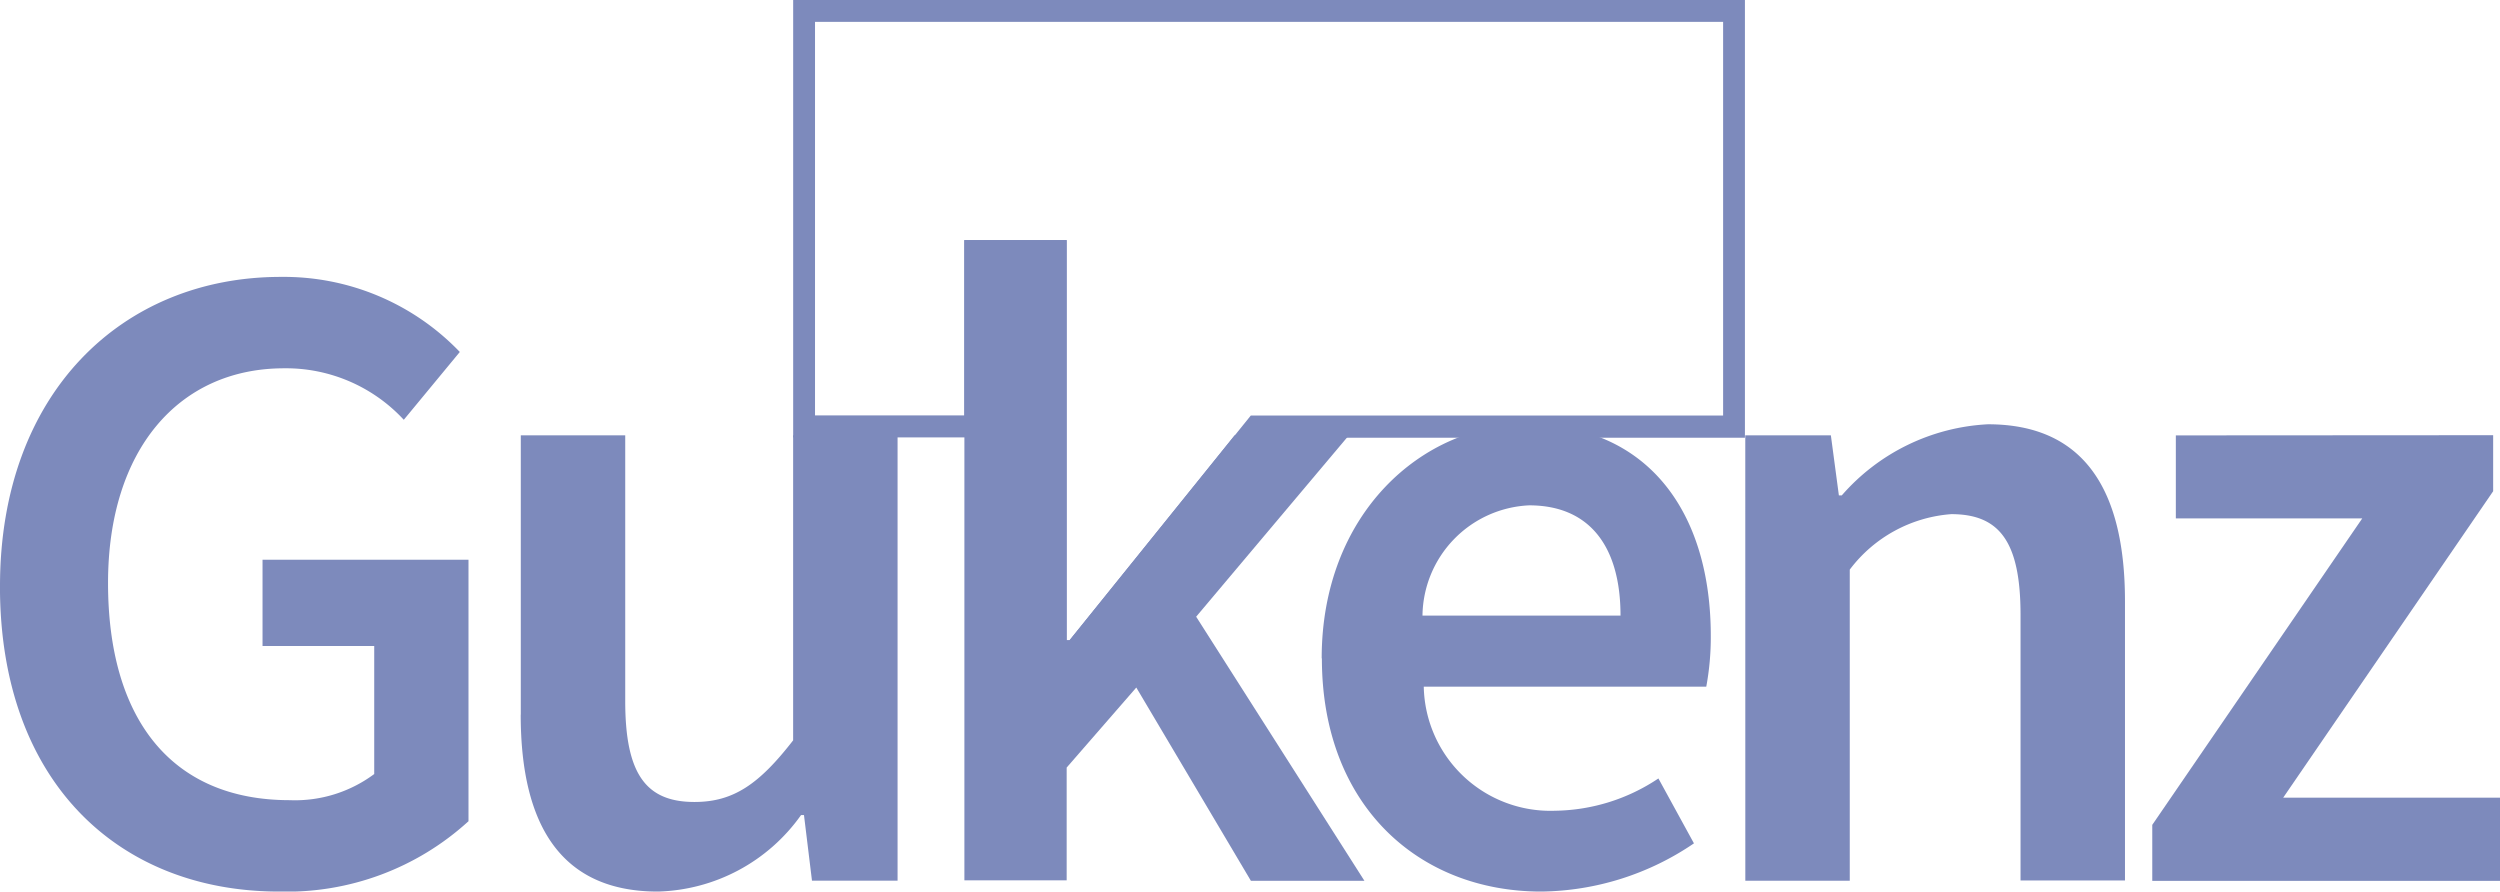
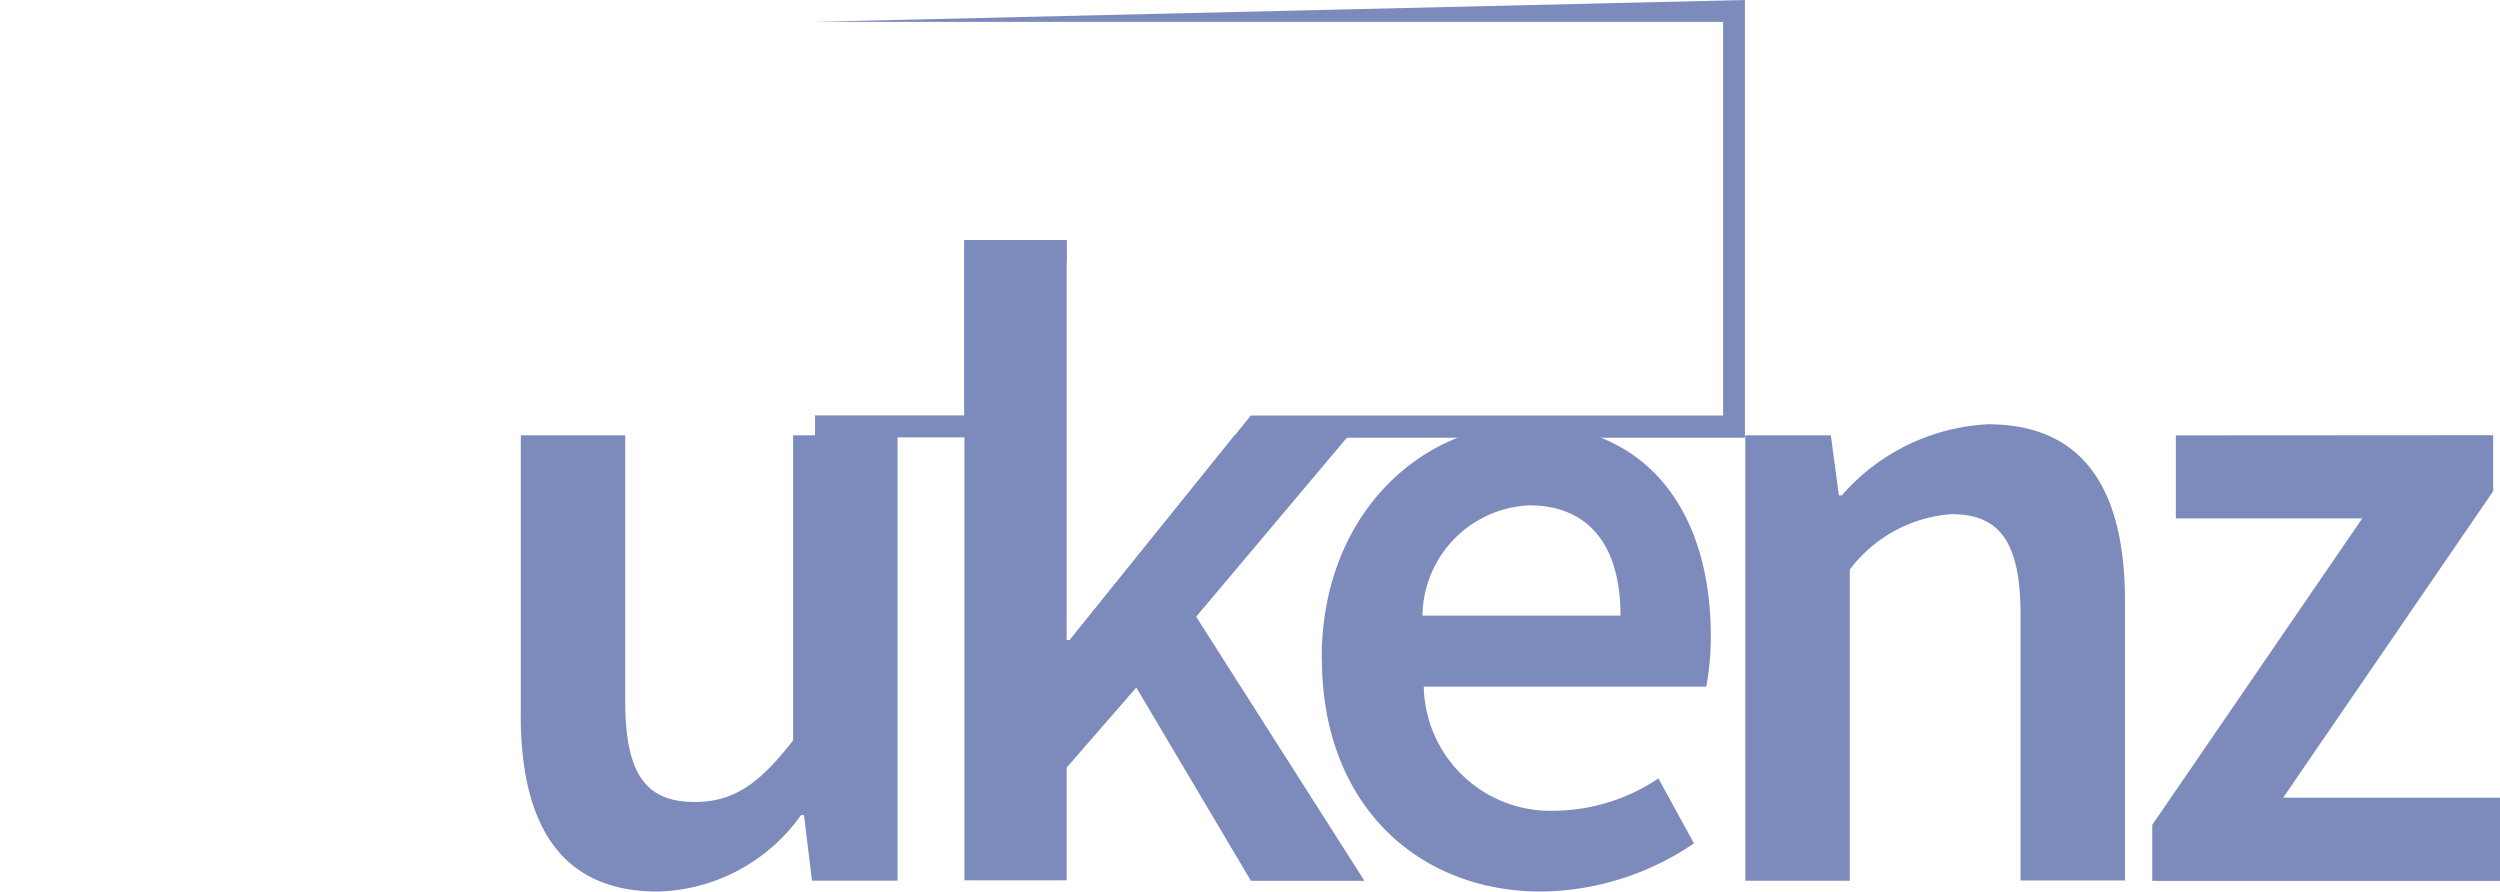
<svg xmlns="http://www.w3.org/2000/svg" id="gukenz" width="62.477" height="22.281" viewBox="0 0 62.477 22.281">
  <defs>
    <clipPath id="clip-path">
      <rect id="Retângulo_149" data-name="Retângulo 149" width="62.477" height="22.281" fill="#7D8ABC" />
    </clipPath>
  </defs>
  <path id="Caminho_52" data-name="Caminho 52" d="M44.166,11v16h2.556V24.181l1.74-2,2.864,4.83h2.837l-4.205-6.6,3.815-4.531H50.917L46.794,21h-.073V11Z" transform="translate(-20.065 -4.999)" fill="#7D8ABC" />
-   <path id="Caminho_53" data-name="Caminho 53" d="M36.87.546H59.564v9.839H48.515l-.755,0L43.231,16h-.073V6H40.6v4.381H36.87ZM36.324,0V10.931h4.825V6.55h1.464v10h.879l.164-.2,4.365-5.41H60.109V0Z" transform="translate(-16.502)" fill="#7D8ABC" />
+   <path id="Caminho_53" data-name="Caminho 53" d="M36.87.546H59.564v9.839H48.515l-.755,0L43.231,16h-.073V6H40.6v4.381H36.87ZV10.931h4.825V6.55h1.464v10h.879l.164-.2,4.365-5.41H60.109V0Z" transform="translate(-16.502)" fill="#7D8ABC" />
  <g id="Grupo_51" data-name="Grupo 51" transform="translate(0 0)">
    <g id="Grupo_50" data-name="Grupo 50" clip-path="url(#clip-path)">
-       <path id="Caminho_54" data-name="Caminho 54" d="M0,20.412c0-4.848,3.072-7.731,7.014-7.731a6.09,6.09,0,0,1,4.477,1.876l-1.4,1.695A4.009,4.009,0,0,0,7.1,14.965C4.468,14.965,2.7,17,2.7,20.33c0,3.381,1.568,5.428,4.541,5.428a3.314,3.314,0,0,0,2.111-.653v-3.2H6.561V19.75h5.147v6.534a6.735,6.735,0,0,1-4.731,1.758c-4,0-6.978-2.727-6.978-7.63" transform="translate(0 -5.761)" fill="#7D8ABC" />
      <path id="Caminho_55" data-name="Caminho 55" d="M23.851,26.917V19.939h2.61v6.643c0,1.83.525,2.519,1.731,2.519.979,0,1.622-.453,2.465-1.54V19.939h2.61V31.068H31.128l-.2-1.64h-.073a4.531,4.531,0,0,1-3.58,1.912c-2.384,0-3.426-1.613-3.426-4.422" transform="translate(-10.836 -9.059)" fill="#7D8ABC" />
      <path id="Caminho_56" data-name="Caminho 56" d="M68,24.216c0-1.713-.761-2.755-2.284-2.755a2.793,2.793,0,0,0-2.665,2.755Zm-7.468,1.069c0-3.616,2.511-5.845,5.129-5.845,3.009,0,4.595,2.175,4.595,5.284a6.769,6.769,0,0,1-.113,1.269H63.083a3.166,3.166,0,0,0,3.281,3.1,4.748,4.748,0,0,0,2.583-.807l.888,1.622a6.907,6.907,0,0,1-3.815,1.205c-3.072,0-5.483-2.157-5.483-5.827" transform="translate(-27.502 -8.832)" fill="#7D8ABC" />
      <path id="Caminho_57" data-name="Caminho 57" d="M79.929,19.712h2.139l.2,1.5h.073a5.194,5.194,0,0,1,3.652-1.777c2.384,0,3.425,1.614,3.425,4.423v6.978h-2.61V24.2c0-1.831-.525-2.519-1.731-2.519a3.5,3.5,0,0,0-2.537,1.386v7.776h-2.61Z" transform="translate(-36.313 -8.832)" fill="#7D8ABC" />
      <path id="Caminho_58" data-name="Caminho 58" d="M99.156,19.94v2.075h4.658l-5.247,7.658v1.4h8.691V28.993h-5.419l5.247-7.658v-1.4Z" transform="translate(-44.78 -9.059)" fill="#7D8ABC" />
    </g>
  </g>
</svg>